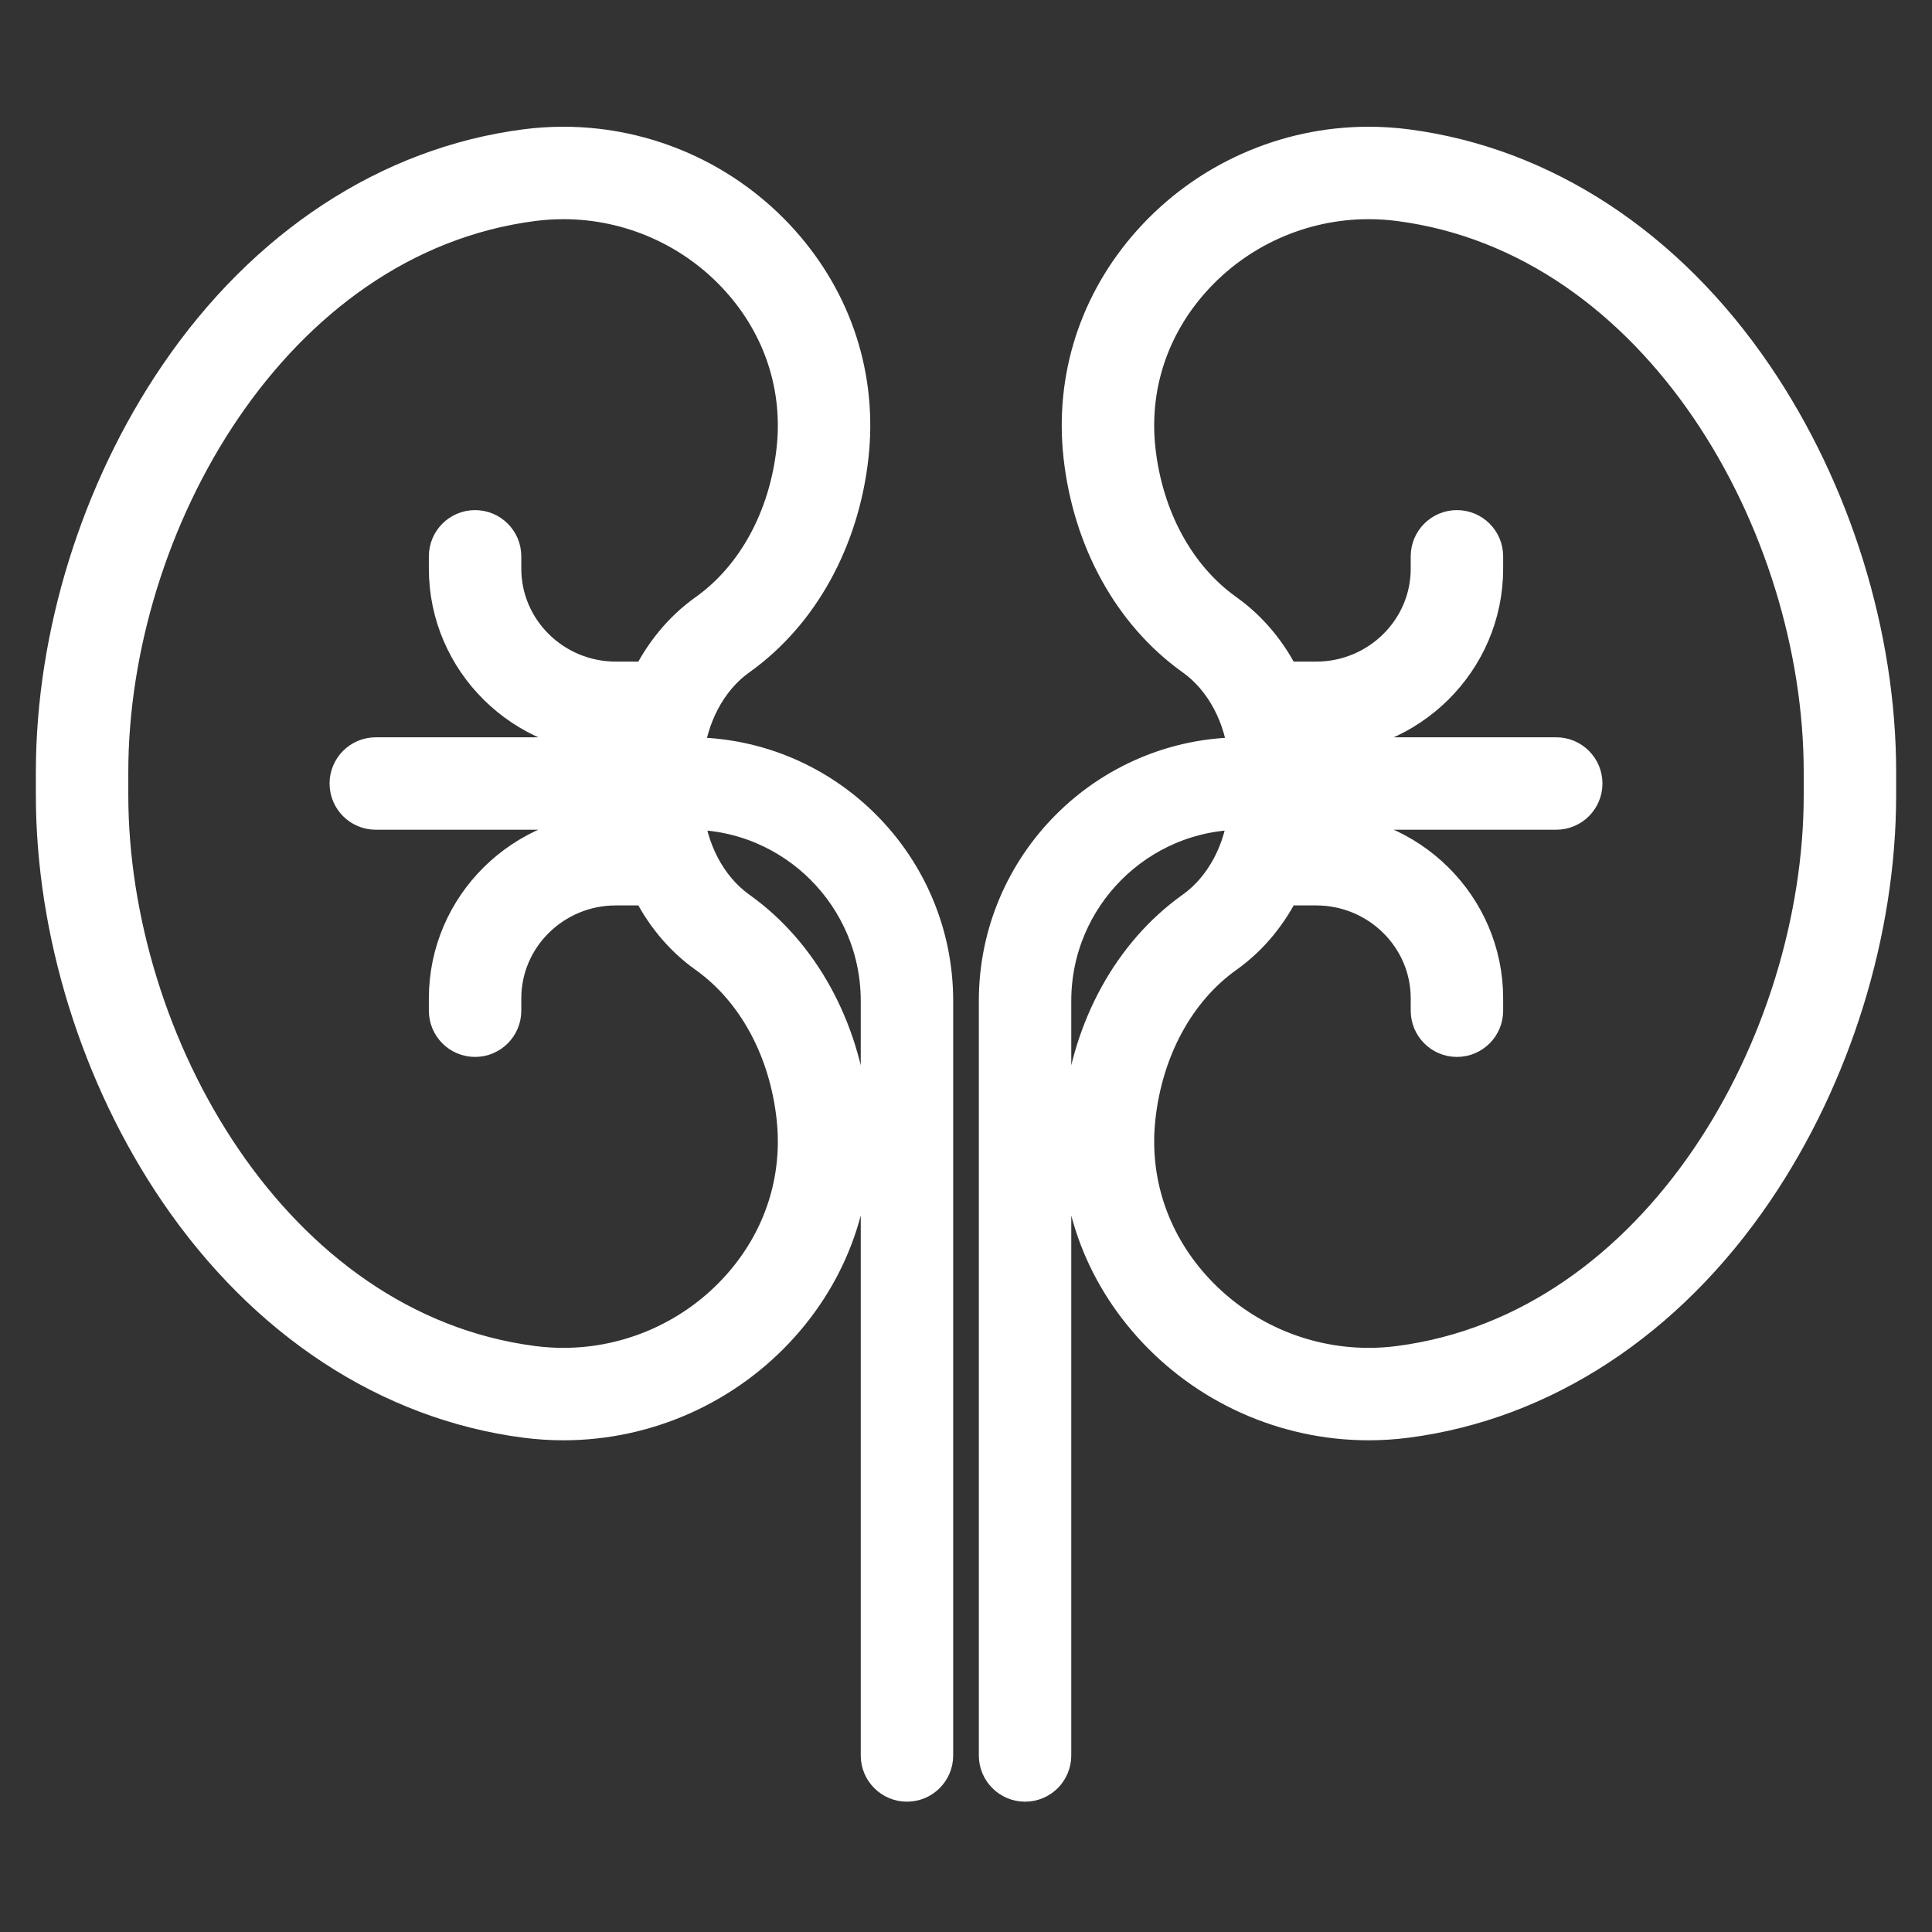
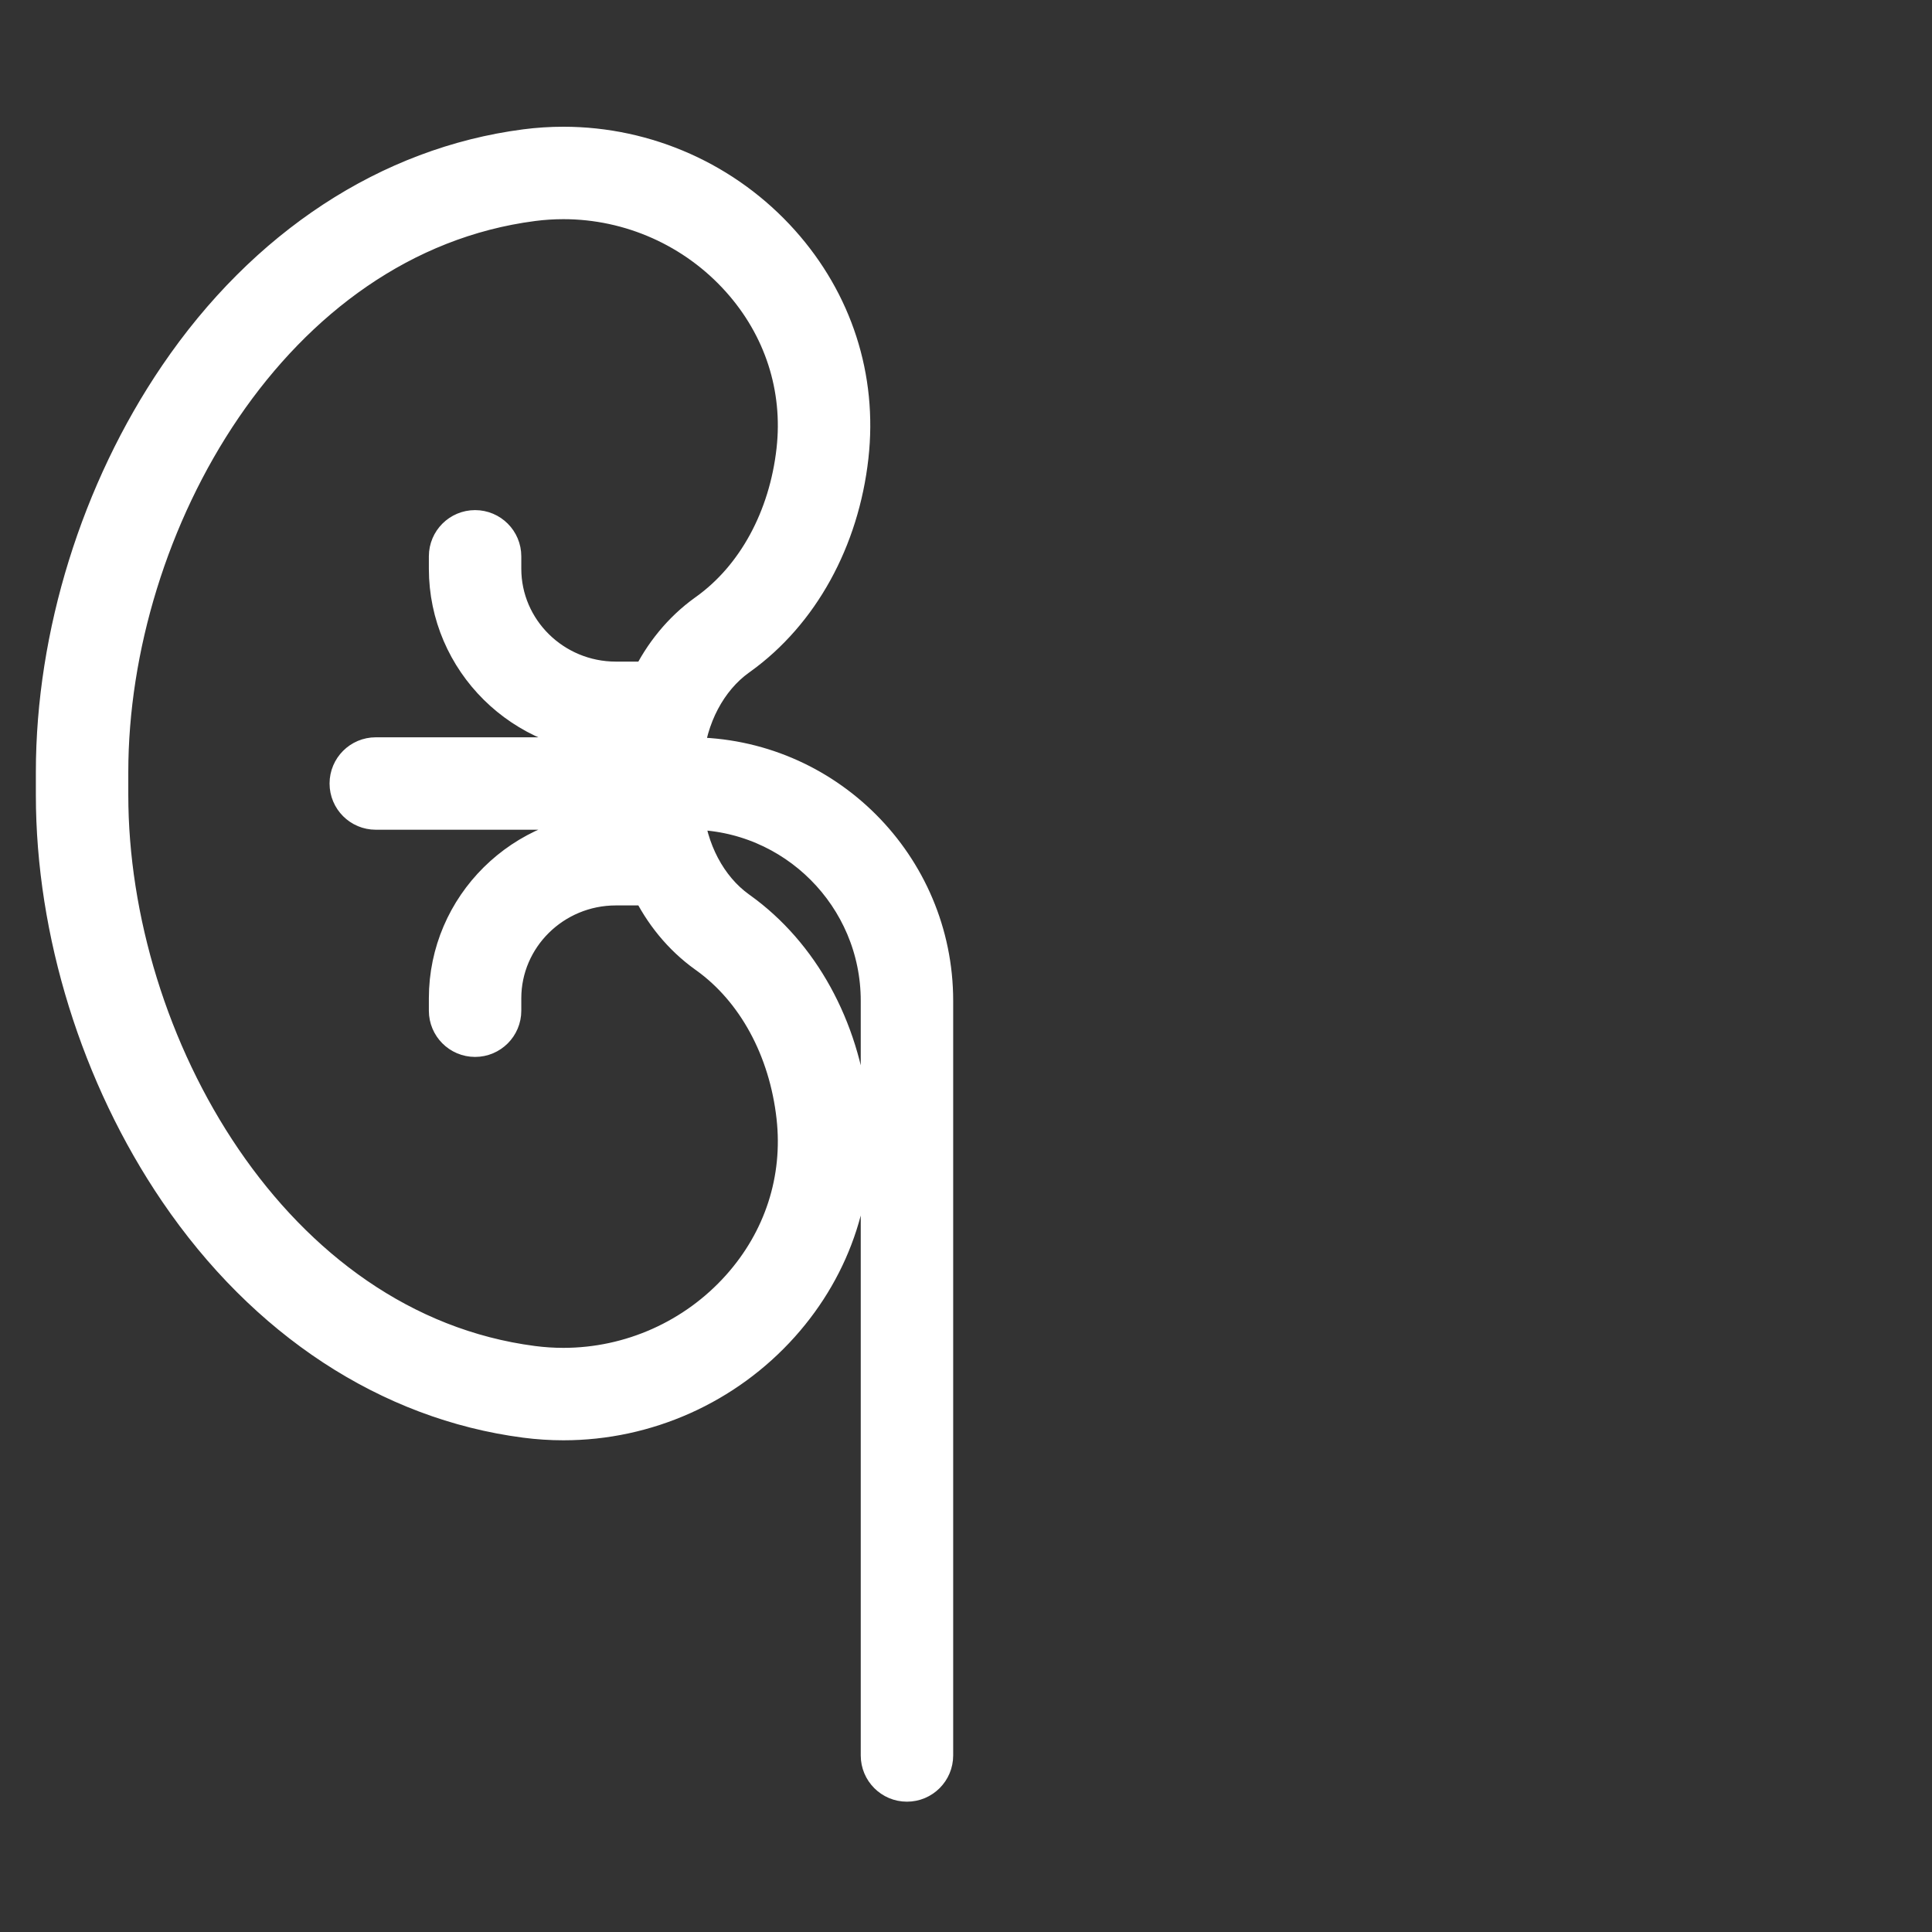
<svg xmlns="http://www.w3.org/2000/svg" width="512" height="512" viewBox="0 0 512 512" fill="none">
  <rect x="0" y="0" width="512" height="512" fill="#333333" stroke="none" />
  <path d="M182.835 200.892H180.91C181.841 189.796 187.146 179.633 195.247 173.806L195.644 173.521C211.639 162.014 222.221 142.824 224.675 120.87C226.978 100.277 220.543 80.323 206.556 64.685C192.005 48.417 171.141 39.086 149.311 39.086C146 39.086 142.647 39.303 139.345 39.733C103.363 44.414 70.75 65.805 47.516 99.965C26.854 130.344 15.004 168.487 15.004 204.613V210.666C15.004 246.792 26.854 284.934 47.516 315.313C70.75 349.475 103.363 370.865 139.345 375.545C142.647 375.975 146 376.193 149.311 376.193C171.139 376.193 192.004 366.862 206.555 350.592C220.542 334.954 226.978 315.001 224.675 294.41C222.221 272.455 211.639 253.265 195.645 241.759L195.246 241.472C187.146 235.646 181.841 225.483 180.91 214.387H182.835C210.83 214.387 233.606 237.191 233.606 265.22V465.216C233.606 468.943 236.627 471.964 240.354 471.964C244.081 471.964 247.102 468.943 247.102 465.216V265.22C247.102 229.749 218.272 200.892 182.835 200.892ZM168.167 220.951H163.213C138.918 220.951 119.153 240.519 119.153 264.57V267.847C119.153 271.574 122.174 274.595 125.901 274.595C129.628 274.595 132.649 271.574 132.649 267.847V264.57C132.649 247.96 146.36 234.447 163.213 234.447H172.507C175.964 241.651 181.017 247.861 187.364 252.427L187.763 252.714C200.666 261.997 209.232 277.74 211.263 295.909C213.133 312.632 207.889 328.857 196.496 341.595C184.501 355.005 167.303 362.697 149.311 362.697C146.58 362.697 143.812 362.518 141.086 362.163C71.544 353.117 28.5 276.482 28.5 210.666V204.613C28.5 138.797 71.544 62.162 141.086 53.116C143.812 52.762 146.58 52.582 149.311 52.582C167.305 52.582 184.503 60.273 196.497 73.683C207.889 86.42 213.133 102.645 211.263 119.37C209.232 137.539 200.666 153.283 187.762 162.565L187.365 162.851C181.018 167.417 175.964 173.628 172.508 180.832H163.213C146.36 180.832 132.649 167.319 132.649 150.708V147.432C132.649 143.705 129.628 140.684 125.901 140.684C122.174 140.684 119.153 143.705 119.153 147.432V150.708C119.153 174.76 138.918 194.328 163.213 194.328H168.167C167.777 196.478 167.503 198.667 167.367 200.892H99.585C95.858 200.892 92.837 203.913 92.837 207.64C92.837 211.367 95.858 214.387 99.585 214.387H167.367C167.503 216.612 167.777 218.801 168.167 220.951Z" fill="white" stroke="white" stroke-width="11" />
-   <path d="M464.488 99.965C441.254 65.805 408.642 44.414 372.659 39.733C369.357 39.303 366.005 39.086 362.693 39.086C340.864 39.086 319.999 48.417 305.448 64.685C291.461 80.323 285.027 100.277 287.329 120.87C289.784 142.824 300.365 162.014 316.36 173.52L316.759 173.807C324.859 179.633 330.164 189.796 331.095 200.892H329.17C293.733 200.892 264.902 229.749 264.902 265.22V465.216C264.902 468.943 267.923 471.964 271.65 471.964C275.377 471.964 278.398 468.943 278.398 465.216V265.22C278.398 237.191 301.174 214.387 329.17 214.387H331.095C330.164 225.483 324.858 235.646 316.758 241.473L316.36 241.758C300.365 253.265 289.784 272.455 287.329 294.409C285.027 315 291.461 334.953 305.448 350.59C320 366.86 340.865 376.192 362.693 376.193C366.004 376.193 369.357 375.975 372.659 375.545C408.642 370.865 441.254 349.475 464.488 315.313C485.15 284.934 497 246.792 497 210.666V204.613C497 168.487 485.15 130.344 464.488 99.965ZM483.505 210.666C483.505 276.482 440.46 353.117 370.918 362.163C368.192 362.518 365.425 362.697 362.694 362.697C362.694 362.697 362.693 362.697 362.693 362.697C344.7 362.696 327.502 355.004 315.507 341.593C304.116 328.856 298.872 312.632 300.741 295.908C302.773 277.74 311.338 261.997 324.242 252.713L324.639 252.428C330.987 247.862 336.041 241.651 339.497 234.447H348.792C365.645 234.447 379.355 247.96 379.355 264.57V267.847C379.355 271.574 382.376 274.595 386.103 274.595C389.83 274.595 392.851 271.574 392.851 267.847V264.57C392.851 240.519 373.086 220.951 348.792 220.951H343.837C344.228 218.801 344.501 216.612 344.637 214.387H412.42C416.147 214.387 419.167 211.367 419.167 207.64C419.167 203.913 416.147 200.892 412.42 200.892H344.637C344.501 198.667 344.228 196.478 343.837 194.328H348.792C373.086 194.328 392.851 174.76 392.851 150.708V147.432C392.851 143.705 389.83 140.684 386.103 140.684C382.376 140.684 379.355 143.705 379.355 147.432V150.708C379.355 167.319 365.645 180.832 348.792 180.832H339.497C336.041 173.628 330.987 167.417 324.64 162.851L324.242 162.565C311.338 153.283 302.773 137.539 300.741 119.37C298.871 102.645 304.115 86.42 315.507 73.683C327.501 60.273 344.7 52.582 362.693 52.582C365.425 52.582 368.192 52.762 370.918 53.116C440.46 62.162 483.505 138.797 483.505 204.613V210.666Z" fill="white" stroke="white" stroke-width="11" />
</svg>